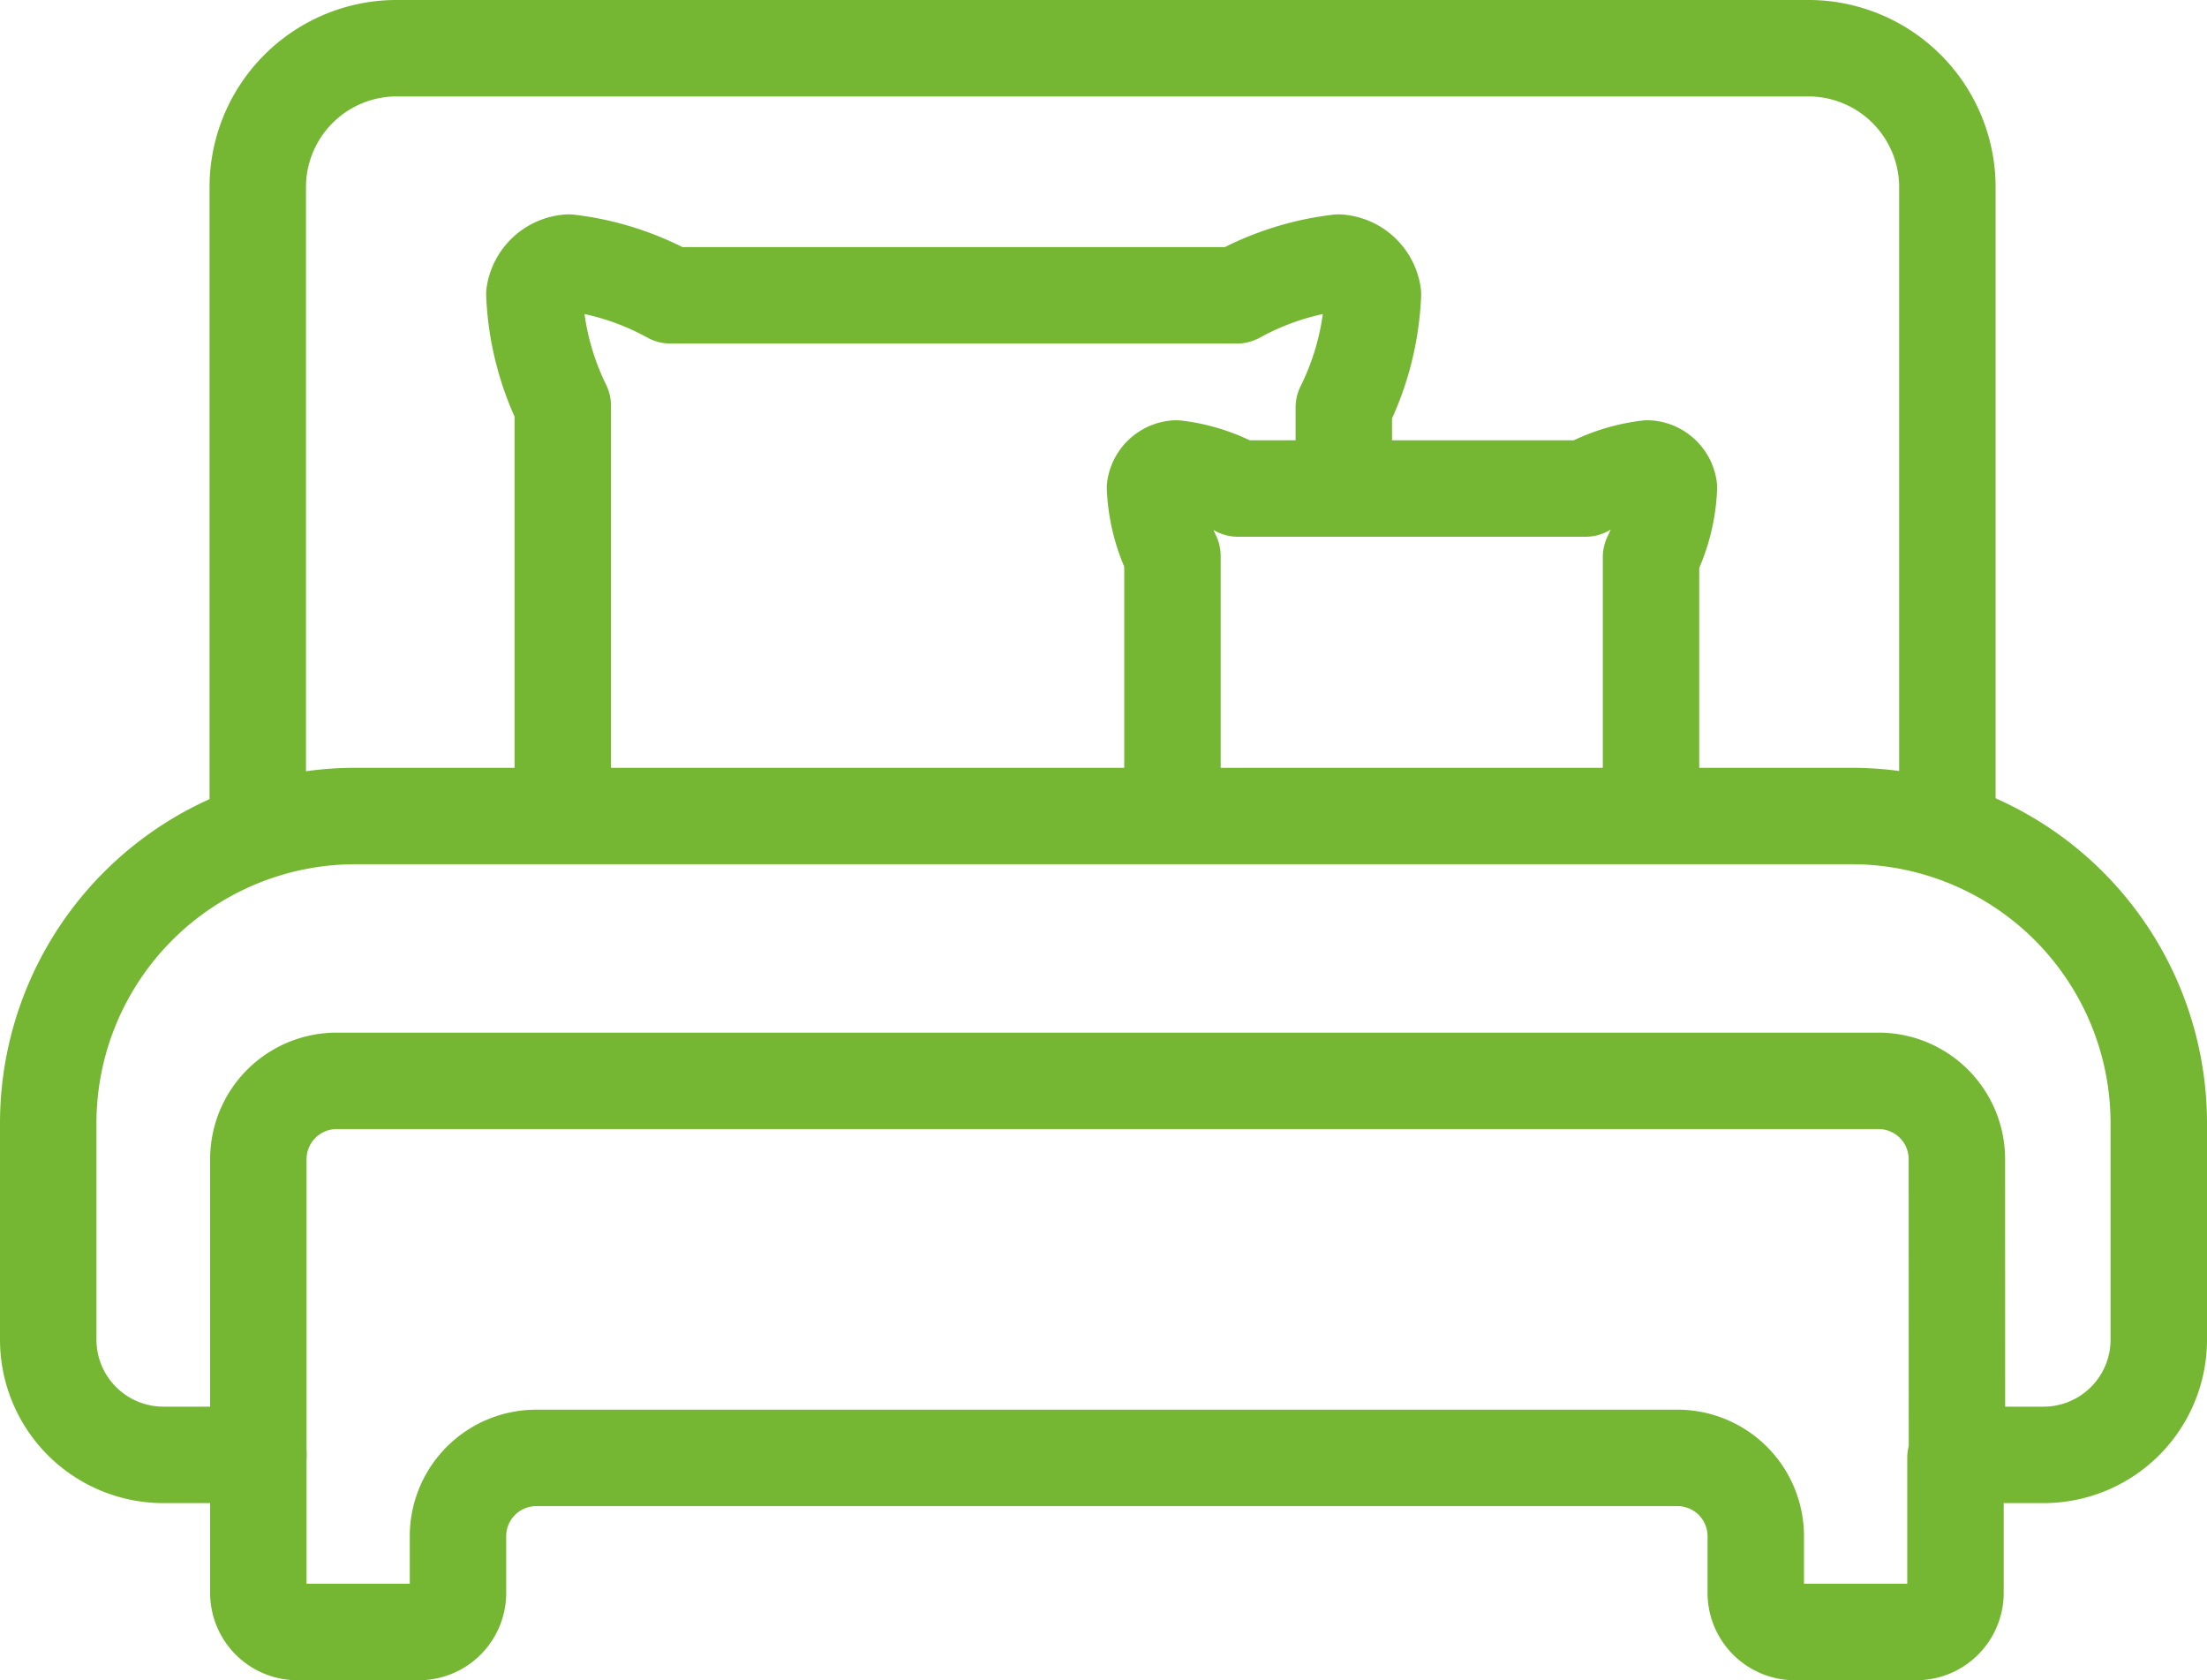
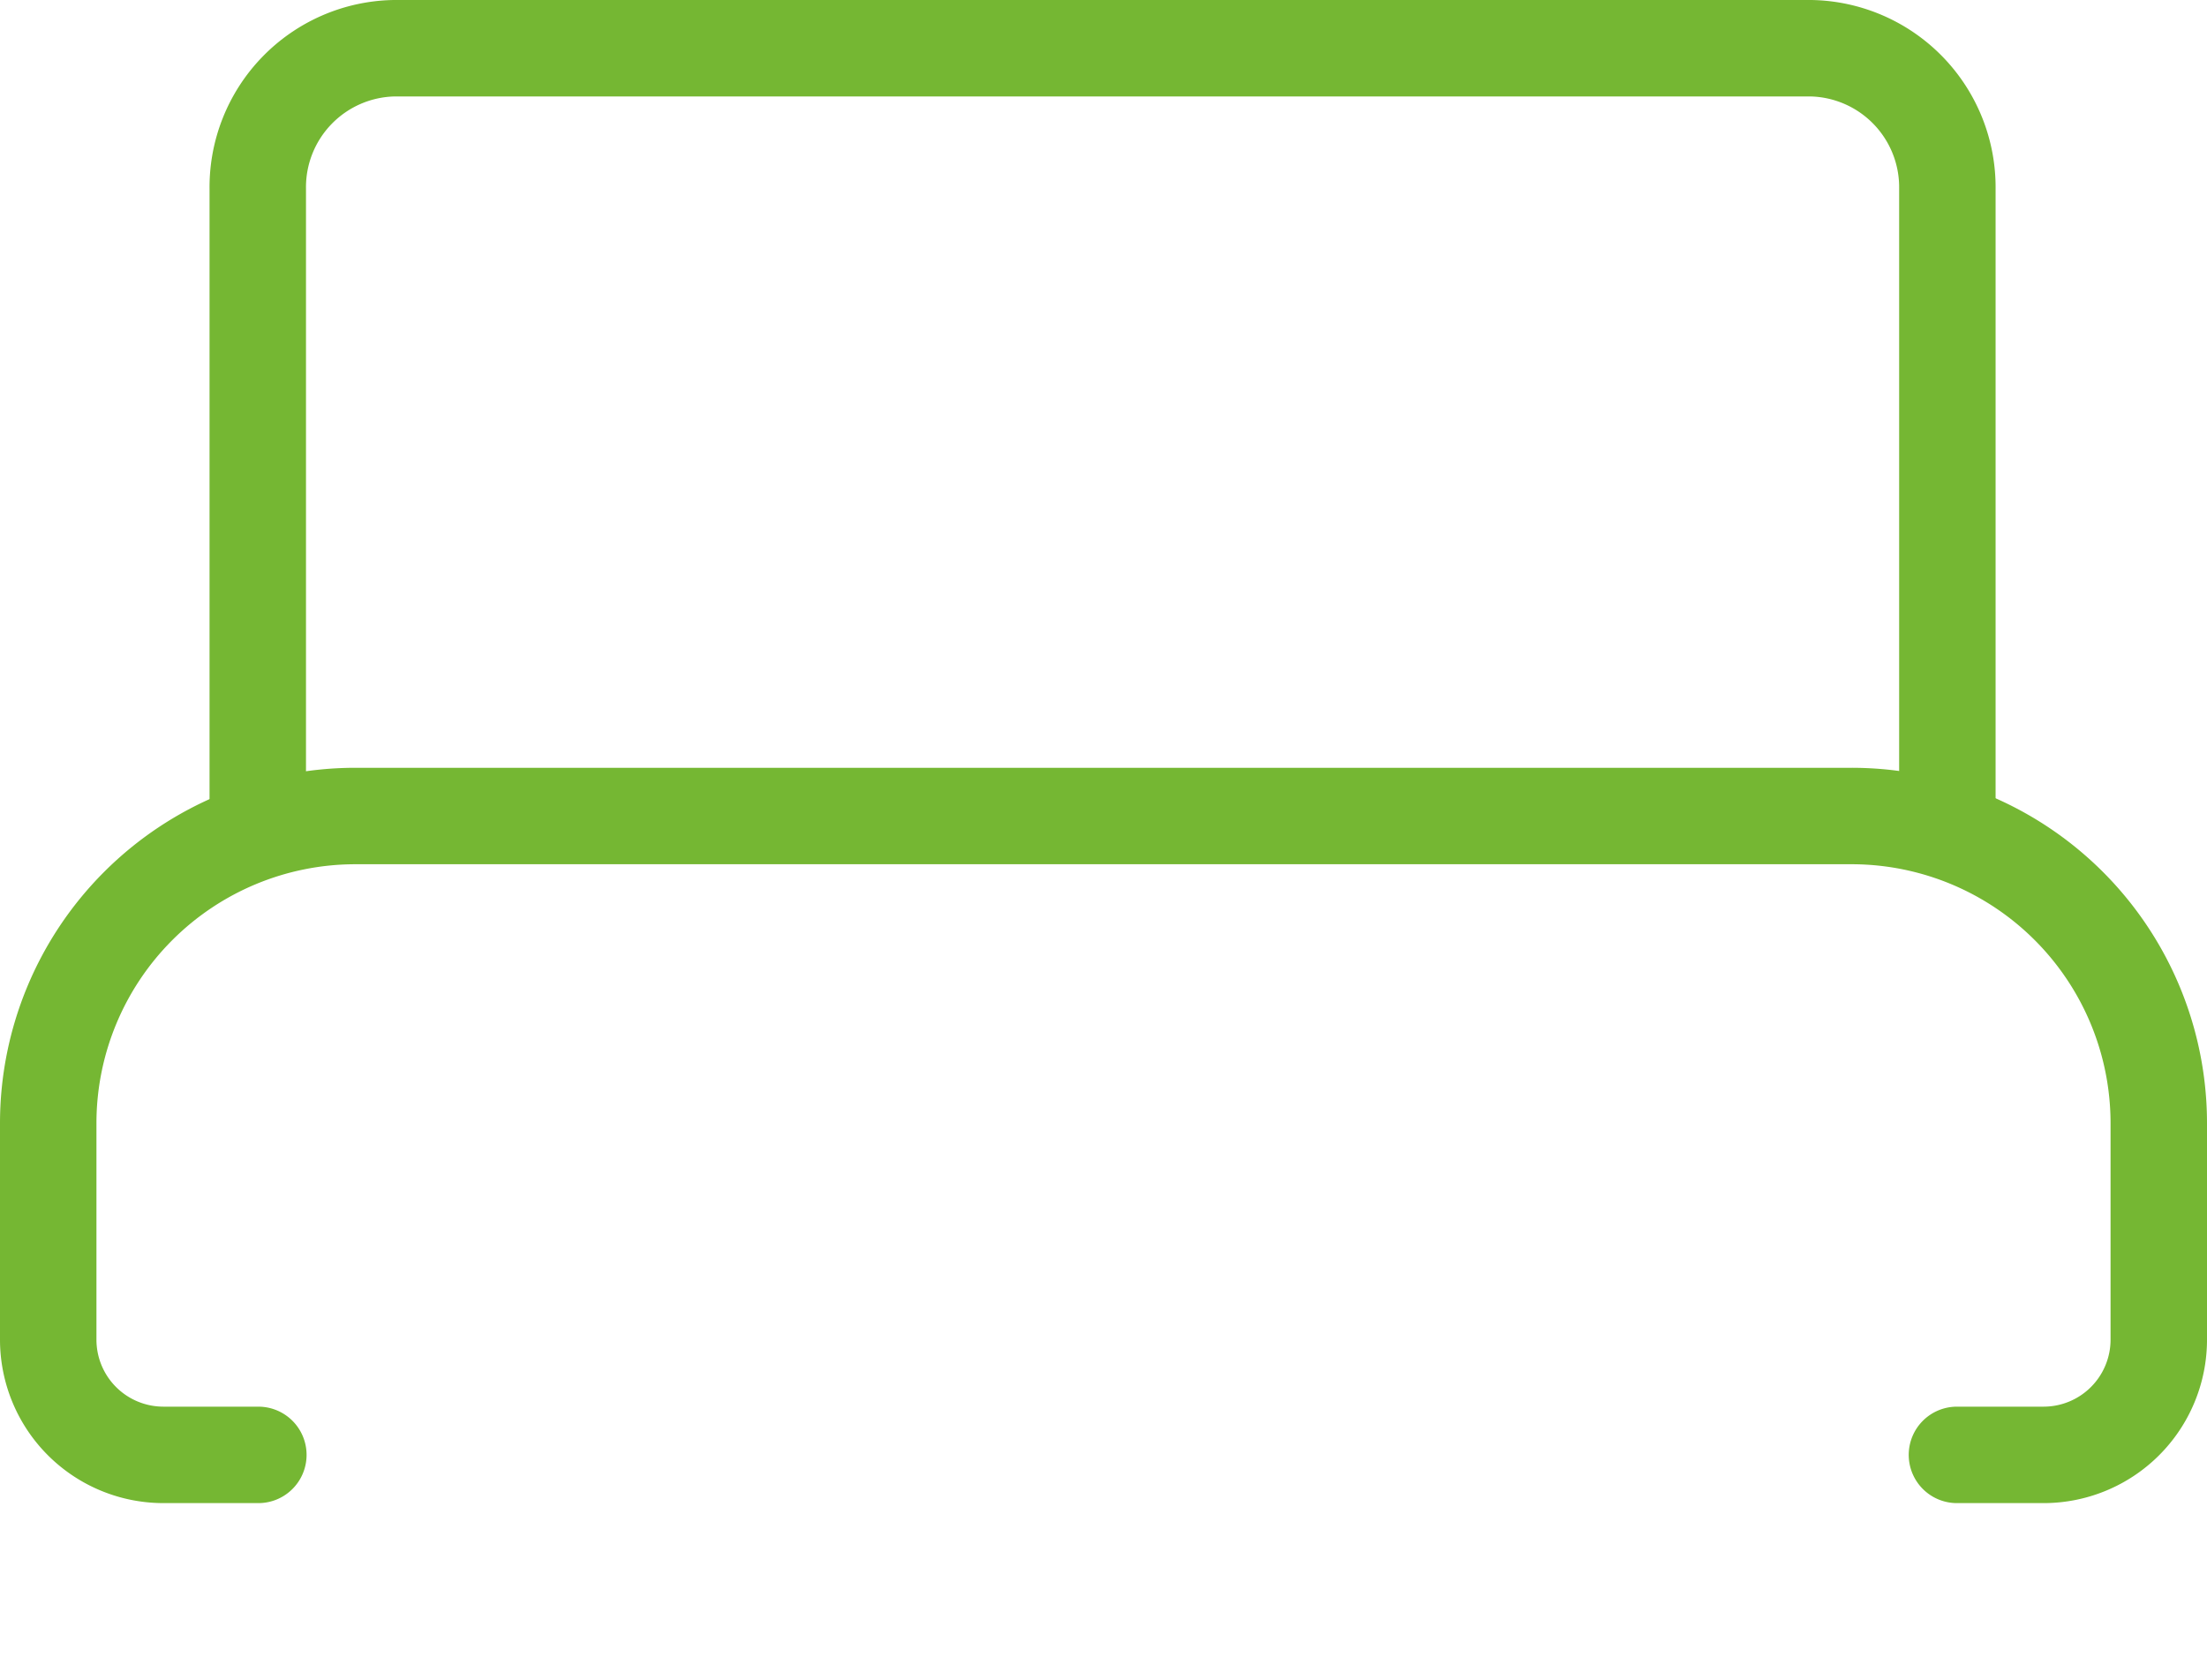
<svg xmlns="http://www.w3.org/2000/svg" width="34.325" height="26.132" viewBox="0 0 34.325 26.132">
  <g id="Group_4047" data-name="Group 4047" transform="translate(-852.25 -3435.25)">
    <path id="Path_2660" data-name="Path 2660" d="M4.49,13.628V3.189A2.162,2.162,0,0,1,6.611,1H28.647a2.163,2.163,0,0,1,2.121,2.189V13.628" transform="translate(851.769 3435)" fill="none" stroke="#75b733" stroke-miterlimit="10" stroke-width="1.5" />
-     <path id="Path_2661" data-name="Path 2661" d="M30.917,19.417A1.218,1.218,0,0,0,29.7,18.2H5.718A1.218,1.218,0,0,0,4.5,19.417v6.746a.609.609,0,0,0,.609.609H6.995a.609.609,0,0,0,.61-.609v-.881a1.218,1.218,0,0,1,1.218-1.218H26.571a1.218,1.218,0,0,1,1.218,1.218v.881a.609.609,0,0,0,.61.609h1.887a.609.609,0,0,0,.609-.609v-2.1h.023Z" transform="translate(851.768 3433.86)" fill="none" stroke="#75b733" stroke-linecap="round" stroke-linejoin="round" stroke-width="1.5" />
    <path id="Path_2662" data-name="Path 2662" d="M4.268,23.724H2.793A1.792,1.792,0,0,1,1,21.932V18.567a4.779,4.779,0,0,1,4.779-4.779H29.046a4.778,4.778,0,0,1,4.779,4.779v3.365a1.792,1.792,0,0,1-1.792,1.792H30.686" transform="translate(852 3434.153)" fill="none" stroke="#75b733" stroke-linecap="round" stroke-linejoin="round" stroke-width="1.5" />
-     <path id="Path_2663" data-name="Path 2663" d="M21.687,8.014V6.826a4.366,4.366,0,0,0,.453-1.762.581.581,0,0,0-.534-.493,4.338,4.338,0,0,0-1.584.509H11.216a4.333,4.333,0,0,0-1.584-.509.581.581,0,0,0-.534.493A4.365,4.365,0,0,0,9.54,6.8V12.84" transform="translate(851.463 3434.763)" fill="none" stroke="#75b733" stroke-linecap="round" stroke-linejoin="round" stroke-width="1.5" />
-     <path id="Path_2664" data-name="Path 2664" d="M27.15,13.066V9.381A2.666,2.666,0,0,0,27.428,8.3.355.355,0,0,0,27.1,8a2.663,2.663,0,0,0-.971.312h-5.4A2.657,2.657,0,0,0,19.763,8a.356.356,0,0,0-.327.3,2.671,2.671,0,0,0,.271,1.064v3.7" transform="translate(850.778 3434.536)" fill="none" stroke="#75b733" stroke-linecap="round" stroke-linejoin="round" stroke-width="1.5" />
  </g>
</svg>